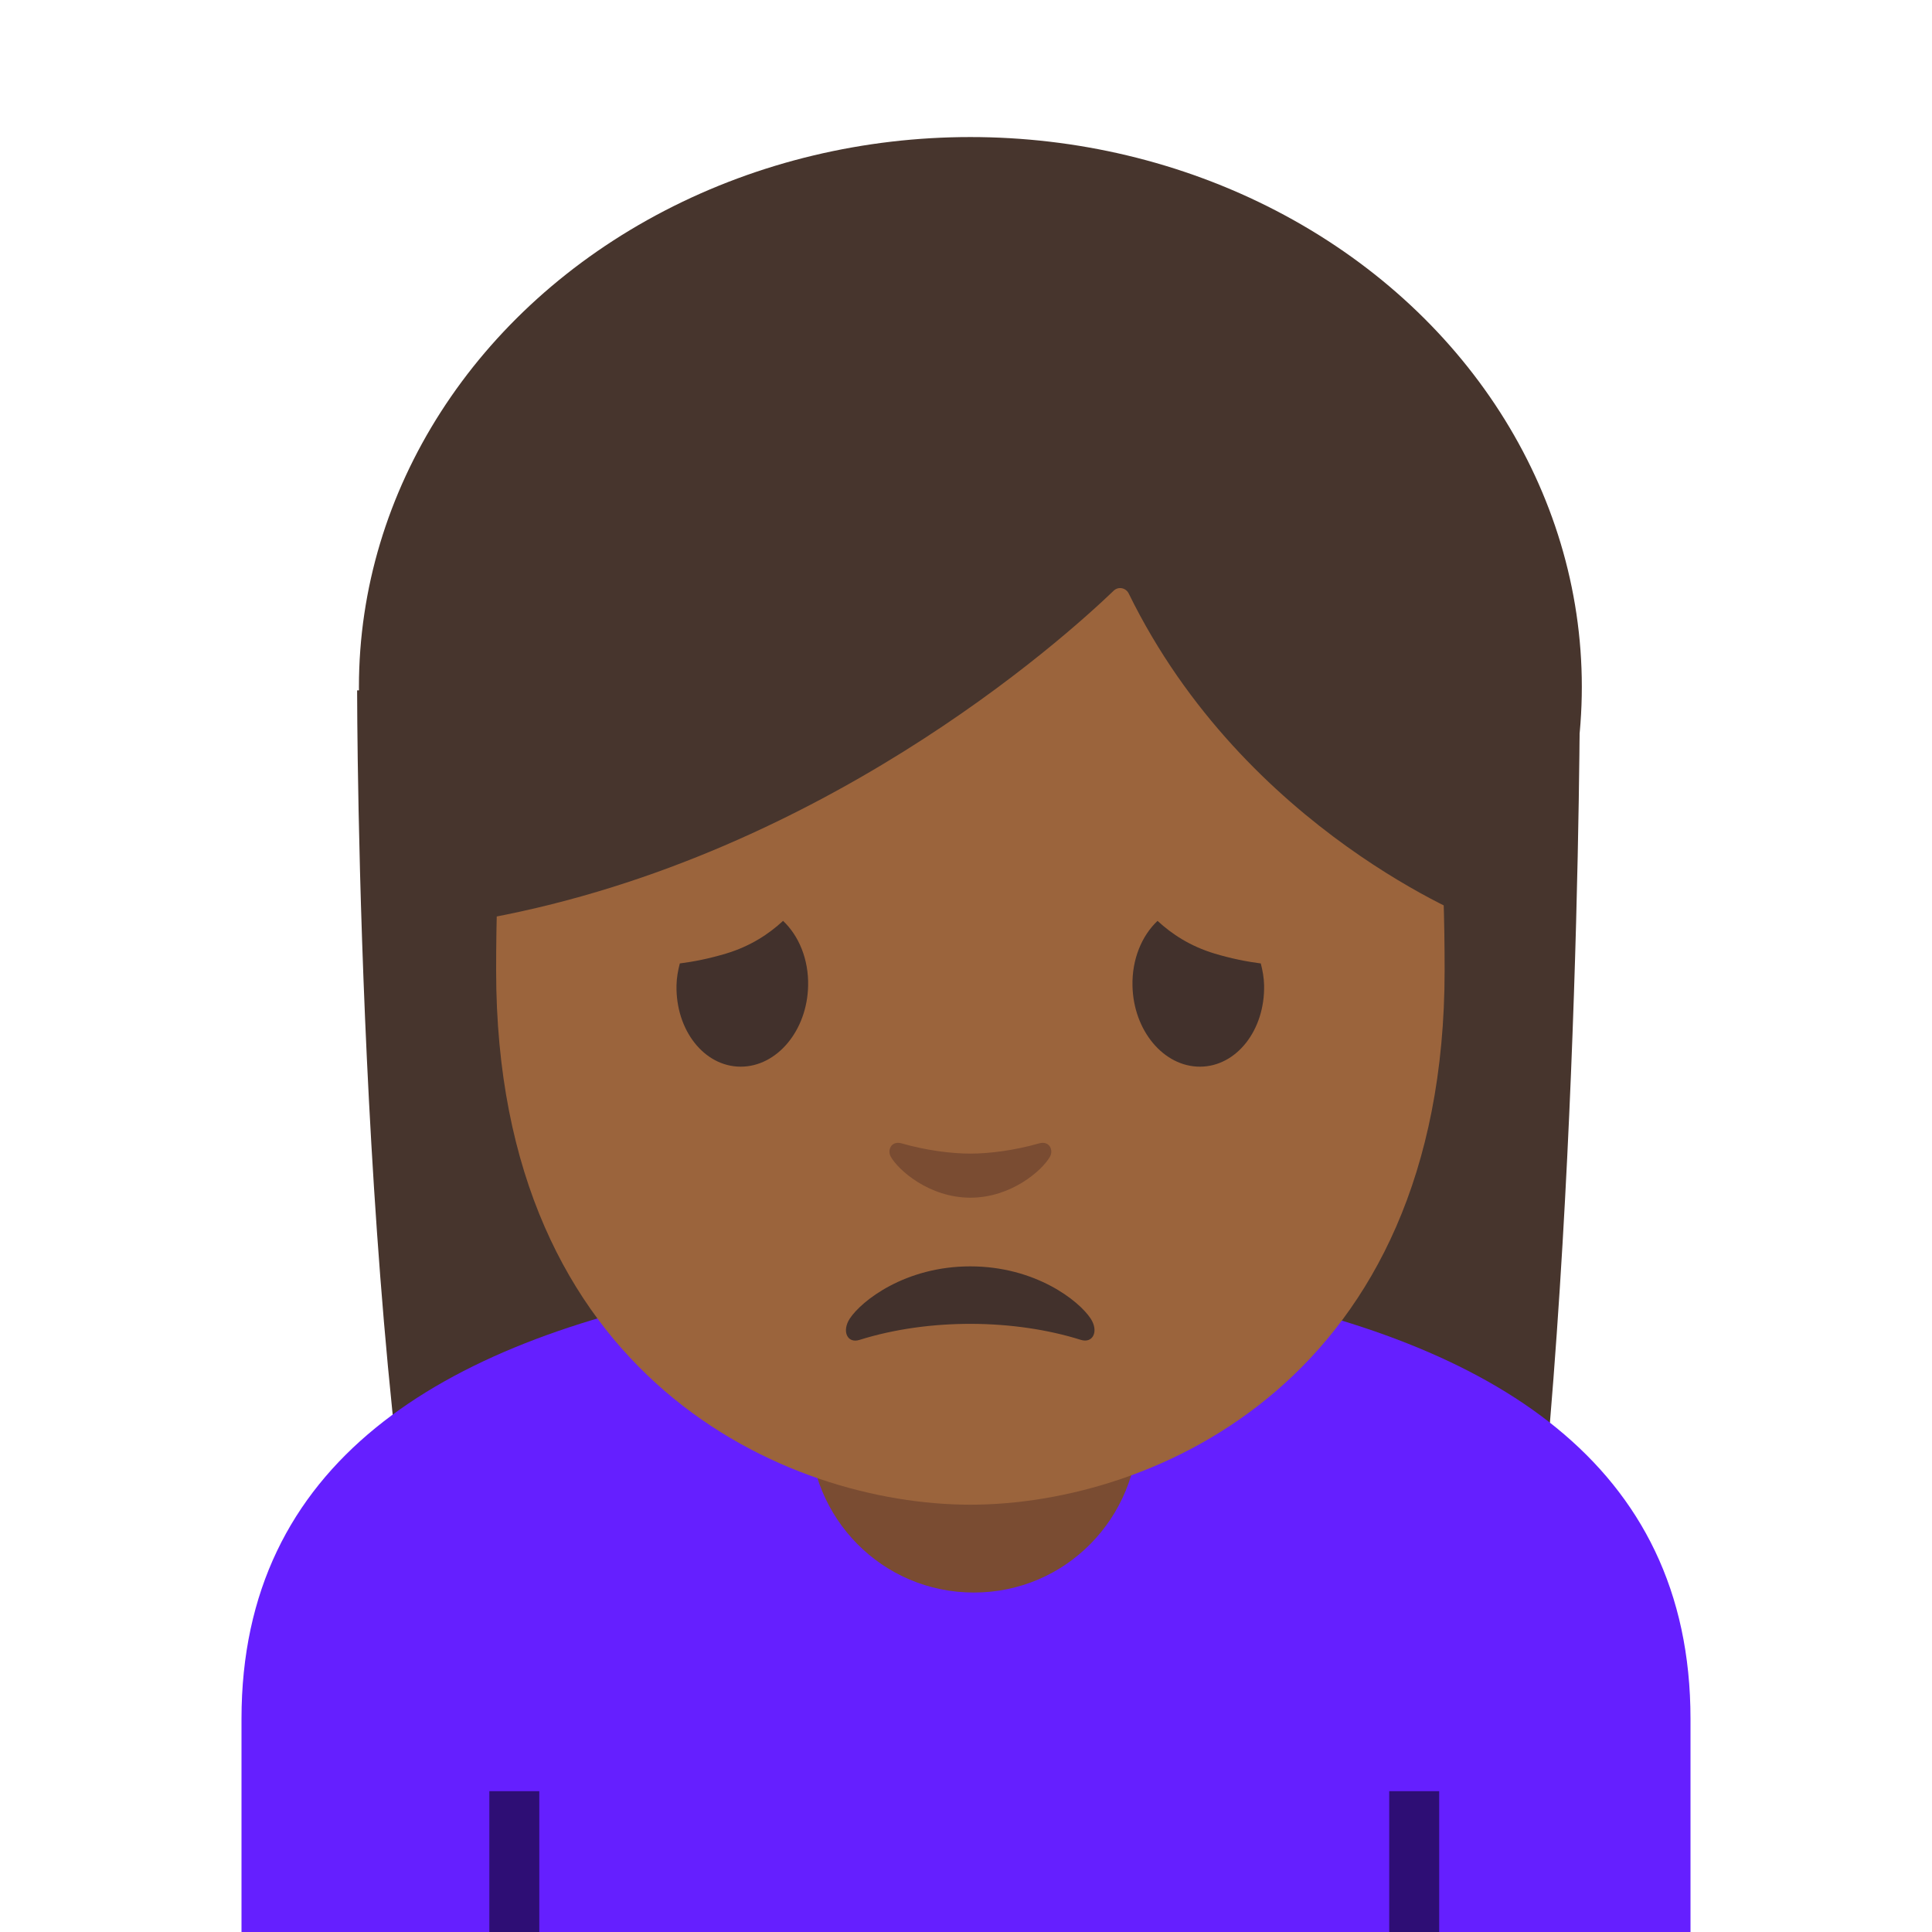
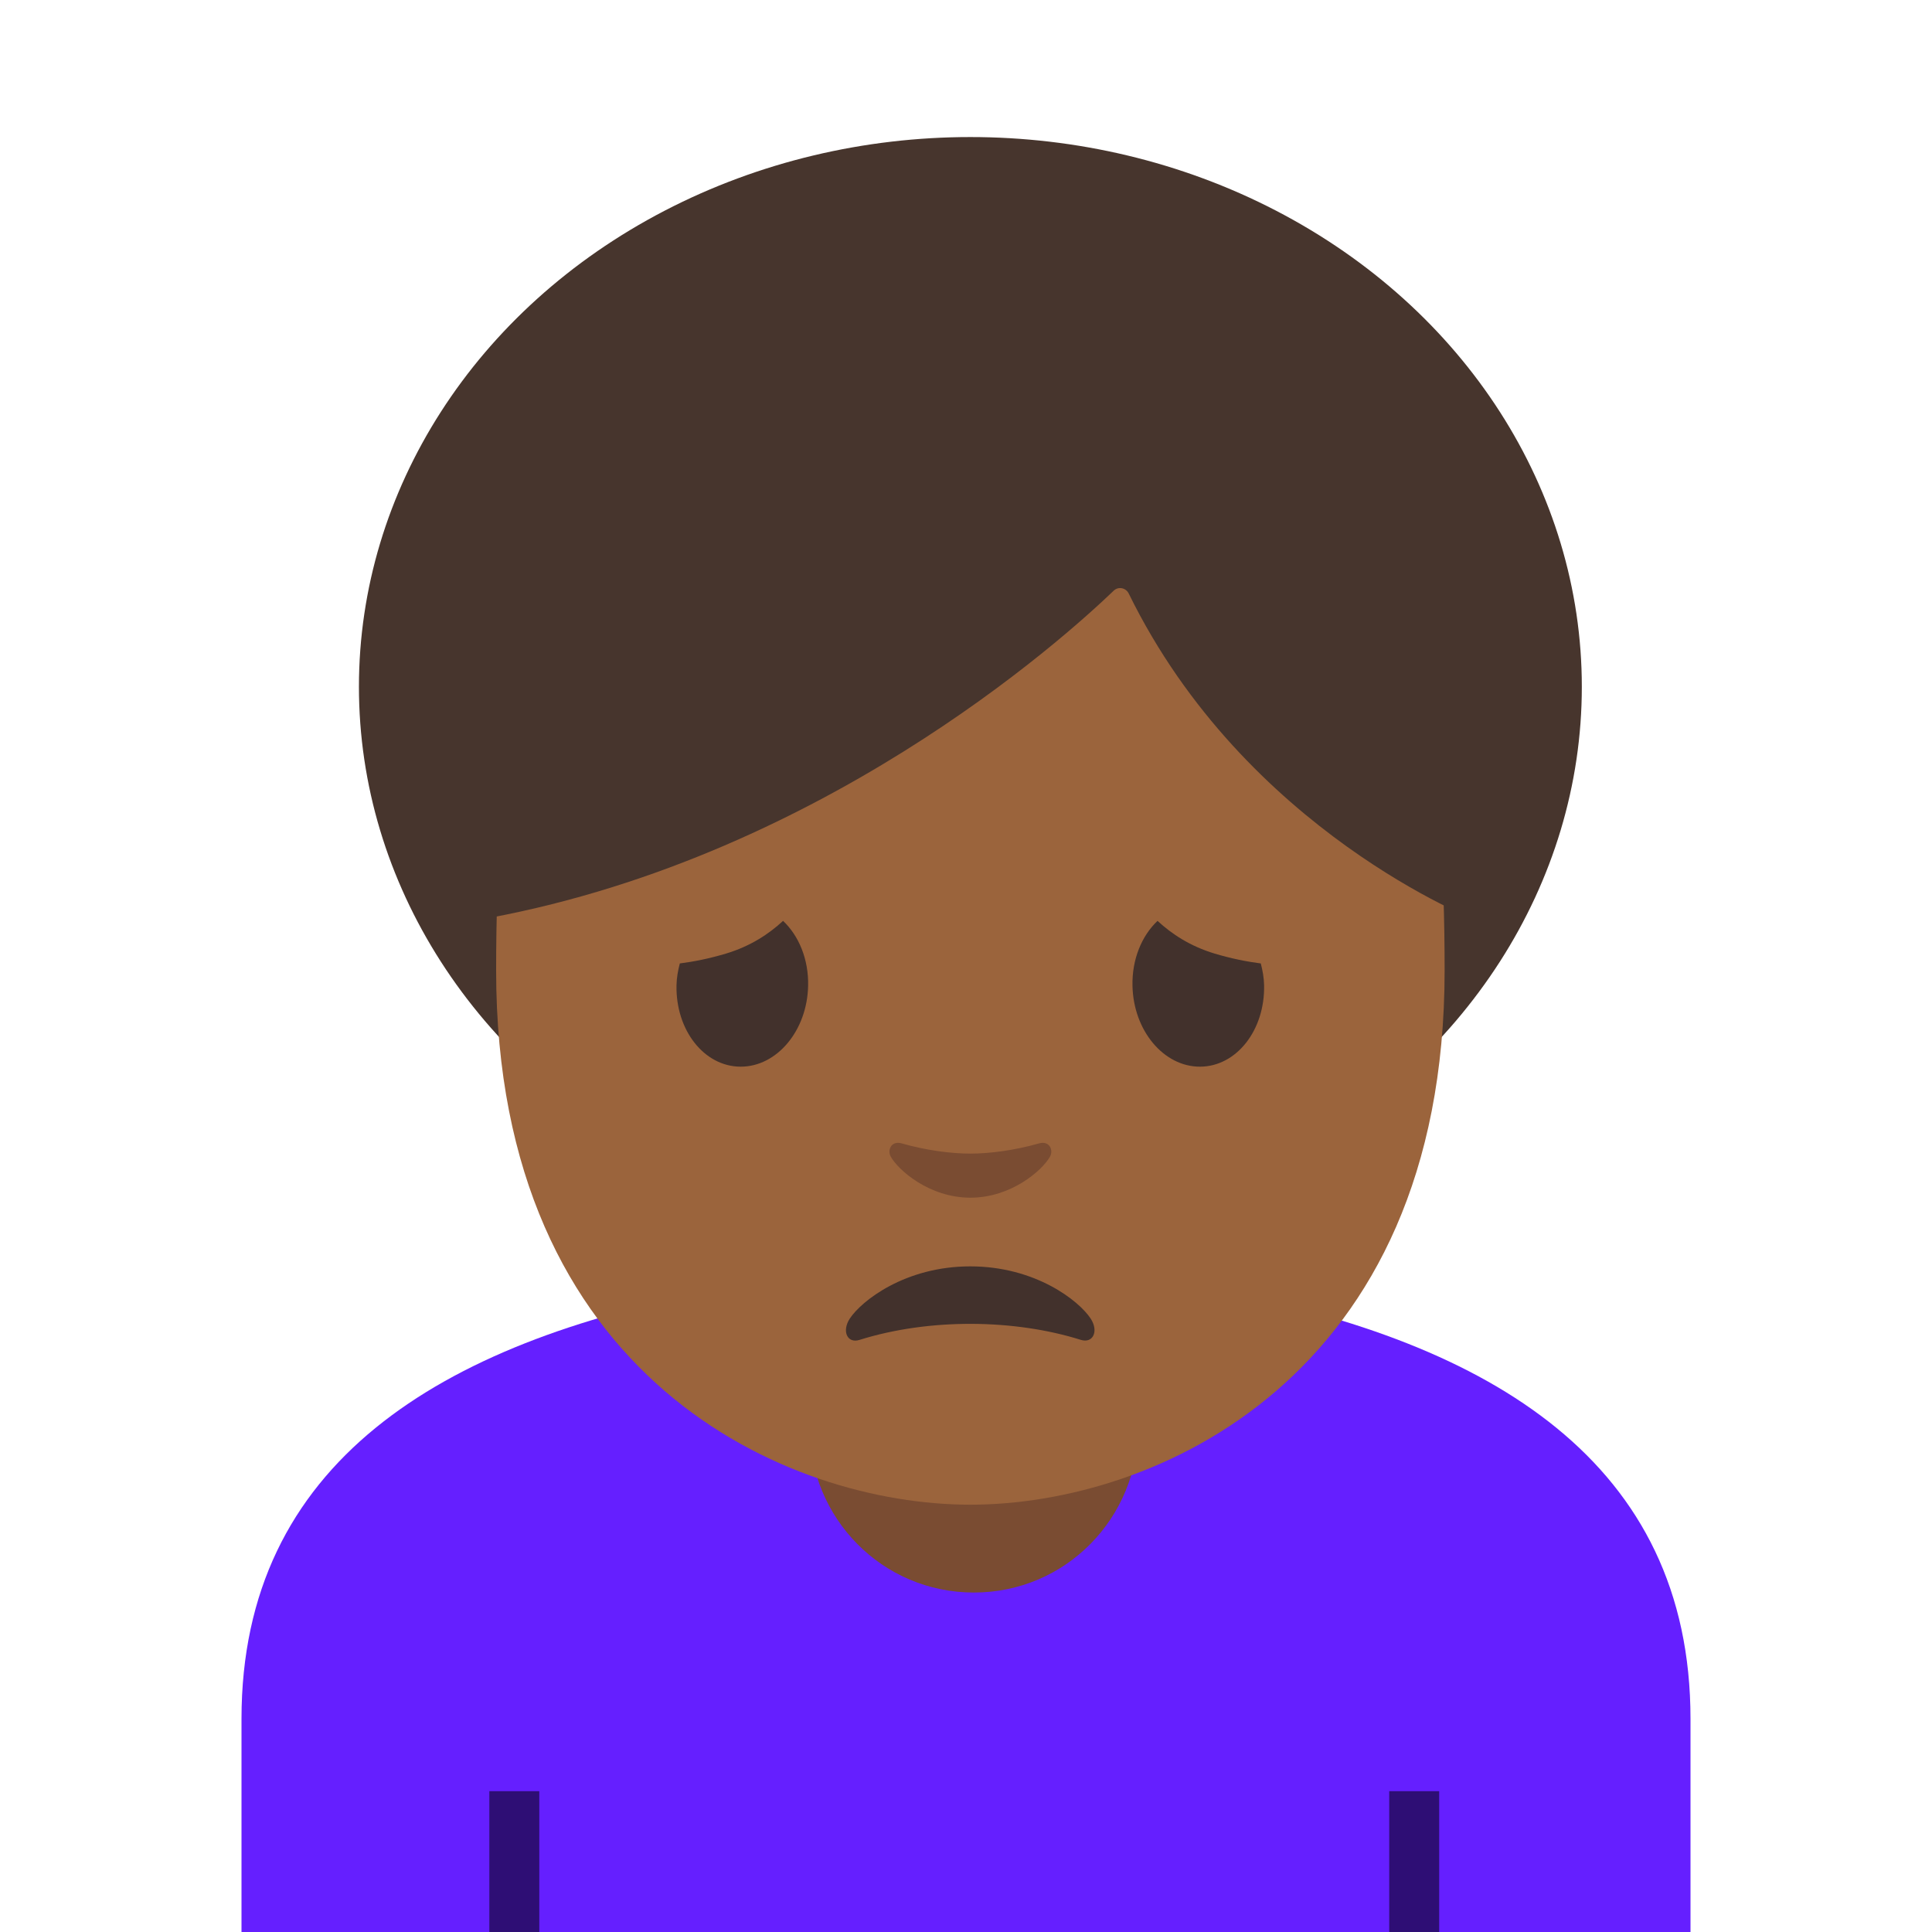
<svg xmlns="http://www.w3.org/2000/svg" xmlns:xlink="http://www.w3.org/1999/xlink" width="128" height="128" style="enable-background:new 0 0 128 128;">
  <g id="图层_1">
    <g id="XMLID_468_">
      <defs>
        <rect id="XMLID_469_" height="128" width="128" x="0" y="0.21" />
      </defs>
      <clipPath id="XMLID_2_">
        <use style="overflow:visible;" xlink:href="#XMLID_469_" />
      </clipPath>
      <g style="clip-path:url(#XMLID_2_);">
        <path id="XMLID_481_" d="M53.54,65.4c0,2.91-1.95,5.27-4.36,5.27c-2.41,0-4.37-2.36-4.37-5.27 c0-2.92,1.96-5.27,4.37-5.27C51.59,60.12,53.54,62.48,53.54,65.4" style="fill:#444444;" />
        <path id="XMLID_480_" d="M75.03,65.4c0,2.91,1.95,5.27,4.37,5.27c2.41,0,4.36-2.36,4.36-5.27 c0-2.92-1.96-5.27-4.36-5.27C76.98,60.12,75.03,62.48,75.03,65.4" style="fill:#444444;" />
-         <path id="XMLID_479_" d="M23.66,45.74c0,0,0,48.72,6.28,71.38c3.1,11.17,6.95,18.2,16.22,11.24L82.09,128 c9.25,7.06,15.88,0.29,17.87-11.17c4.71-27.07,4.71-71.09,4.71-71.09H23.66z" style="fill:#47352D;" />
        <ellipse id="XMLID_478_" cx="64.29" cy="45.5" rx="40.51" ry="36.42" style="fill:#47352D;" />
        <path id="XMLID_477_" d="M80.74,85.51c-5.7-1.08-27.77-1.08-33.47,0C29.22,88.94,16,96.9,16,113.88v57.83 l48,0.01l48-0.01v-57.83C112,96.9,98.78,88.94,80.74,85.51z" style="fill:#651FFF;" />
        <rect id="XMLID_466_" height="9.33" style="opacity:0.54;" width="3.31" x="92.04" y="118.67" />
        <rect id="XMLID_465_" height="9.33" style="opacity:0.54;" width="3.31" x="32.42" y="118.67" />
        <path id="XMLID_475_" d="M64.52,105.51L64.52,105.51c-6.08,0-10.9-4.93-10.9-11.01v-9.5h21.8v9.5 C75.42,100.58,70.6,105.51,64.52,105.51z" style="fill:#7A4C32;" />
        <path id="XMLID_474_" d="M64.29,17.86c-24.91,0-31.42,19.31-31.42,46.43c0,27.12,19.32,35.4,31.42,35.4 c12.1,0,31.42-8.27,31.42-35.4C95.71,37.16,89.19,17.86,64.29,17.86z" style="fill:#9B643C;" />
        <path id="XMLID_472_" d="M73.79,39.13c-3.31,3.18-19.76,18.01-42.42,21.87V30.62 c0,0,9.78-19.41,33.26-19.41s33.26,19.9,33.26,19.9v29.9c0,0-15.38-5.9-23.11-21.69C74.59,38.94,74.1,38.84,73.79,39.13z" style="fill:#47352D;" />
        <path id="XMLID_471_" d="M56.95,88.77c4.63-1.45,10.27-1.38,14.66,0c0.8,0.25,1.2-0.57,0.65-1.41 c-0.78-1.19-3.67-3.46-7.98-3.46s-7.2,2.28-7.98,3.46C55.75,88.21,56.15,89.03,56.95,88.77z" style="fill:#42312C;" />
        <path id="XMLID_470_" d="M68.85,75.75c-1.61,0.46-3.27,0.68-4.56,0.68c-1.29,0-2.96-0.22-4.56-0.68 c-0.69-0.19-0.96,0.46-0.71,0.89c0.51,0.9,2.56,2.71,5.27,2.71c2.71,0,4.76-1.81,5.27-2.71C69.81,76.21,69.54,75.56,68.85,75.75z " style="fill:#7A4C32;" />
        <path d="M44.82,65.28c0.01-0.51,0.1-0.99,0.22-1.45c0.94-0.12,1.94-0.32,3.05-0.65 c1.63-0.49,2.85-1.3,3.79-2.17c1.04,0.98,1.7,2.54,1.66,4.3c-0.06,2.97-2.07,5.37-4.48,5.36 C46.65,70.66,44.76,68.25,44.82,65.28z" style="fill:#42312C;" />
        <path d="M83.75,65.28c-0.01-0.51-0.1-0.99-0.22-1.45c-0.94-0.12-1.94-0.32-3.05-0.65 c-1.63-0.49-2.85-1.3-3.79-2.17c-1.04,0.98-1.7,2.54-1.66,4.3c0.06,2.97,2.07,5.37,4.48,5.36 C81.92,70.66,83.81,68.25,83.75,65.28z" style="fill:#42312C;" />
      </g>
    </g>
  </g>
</svg>